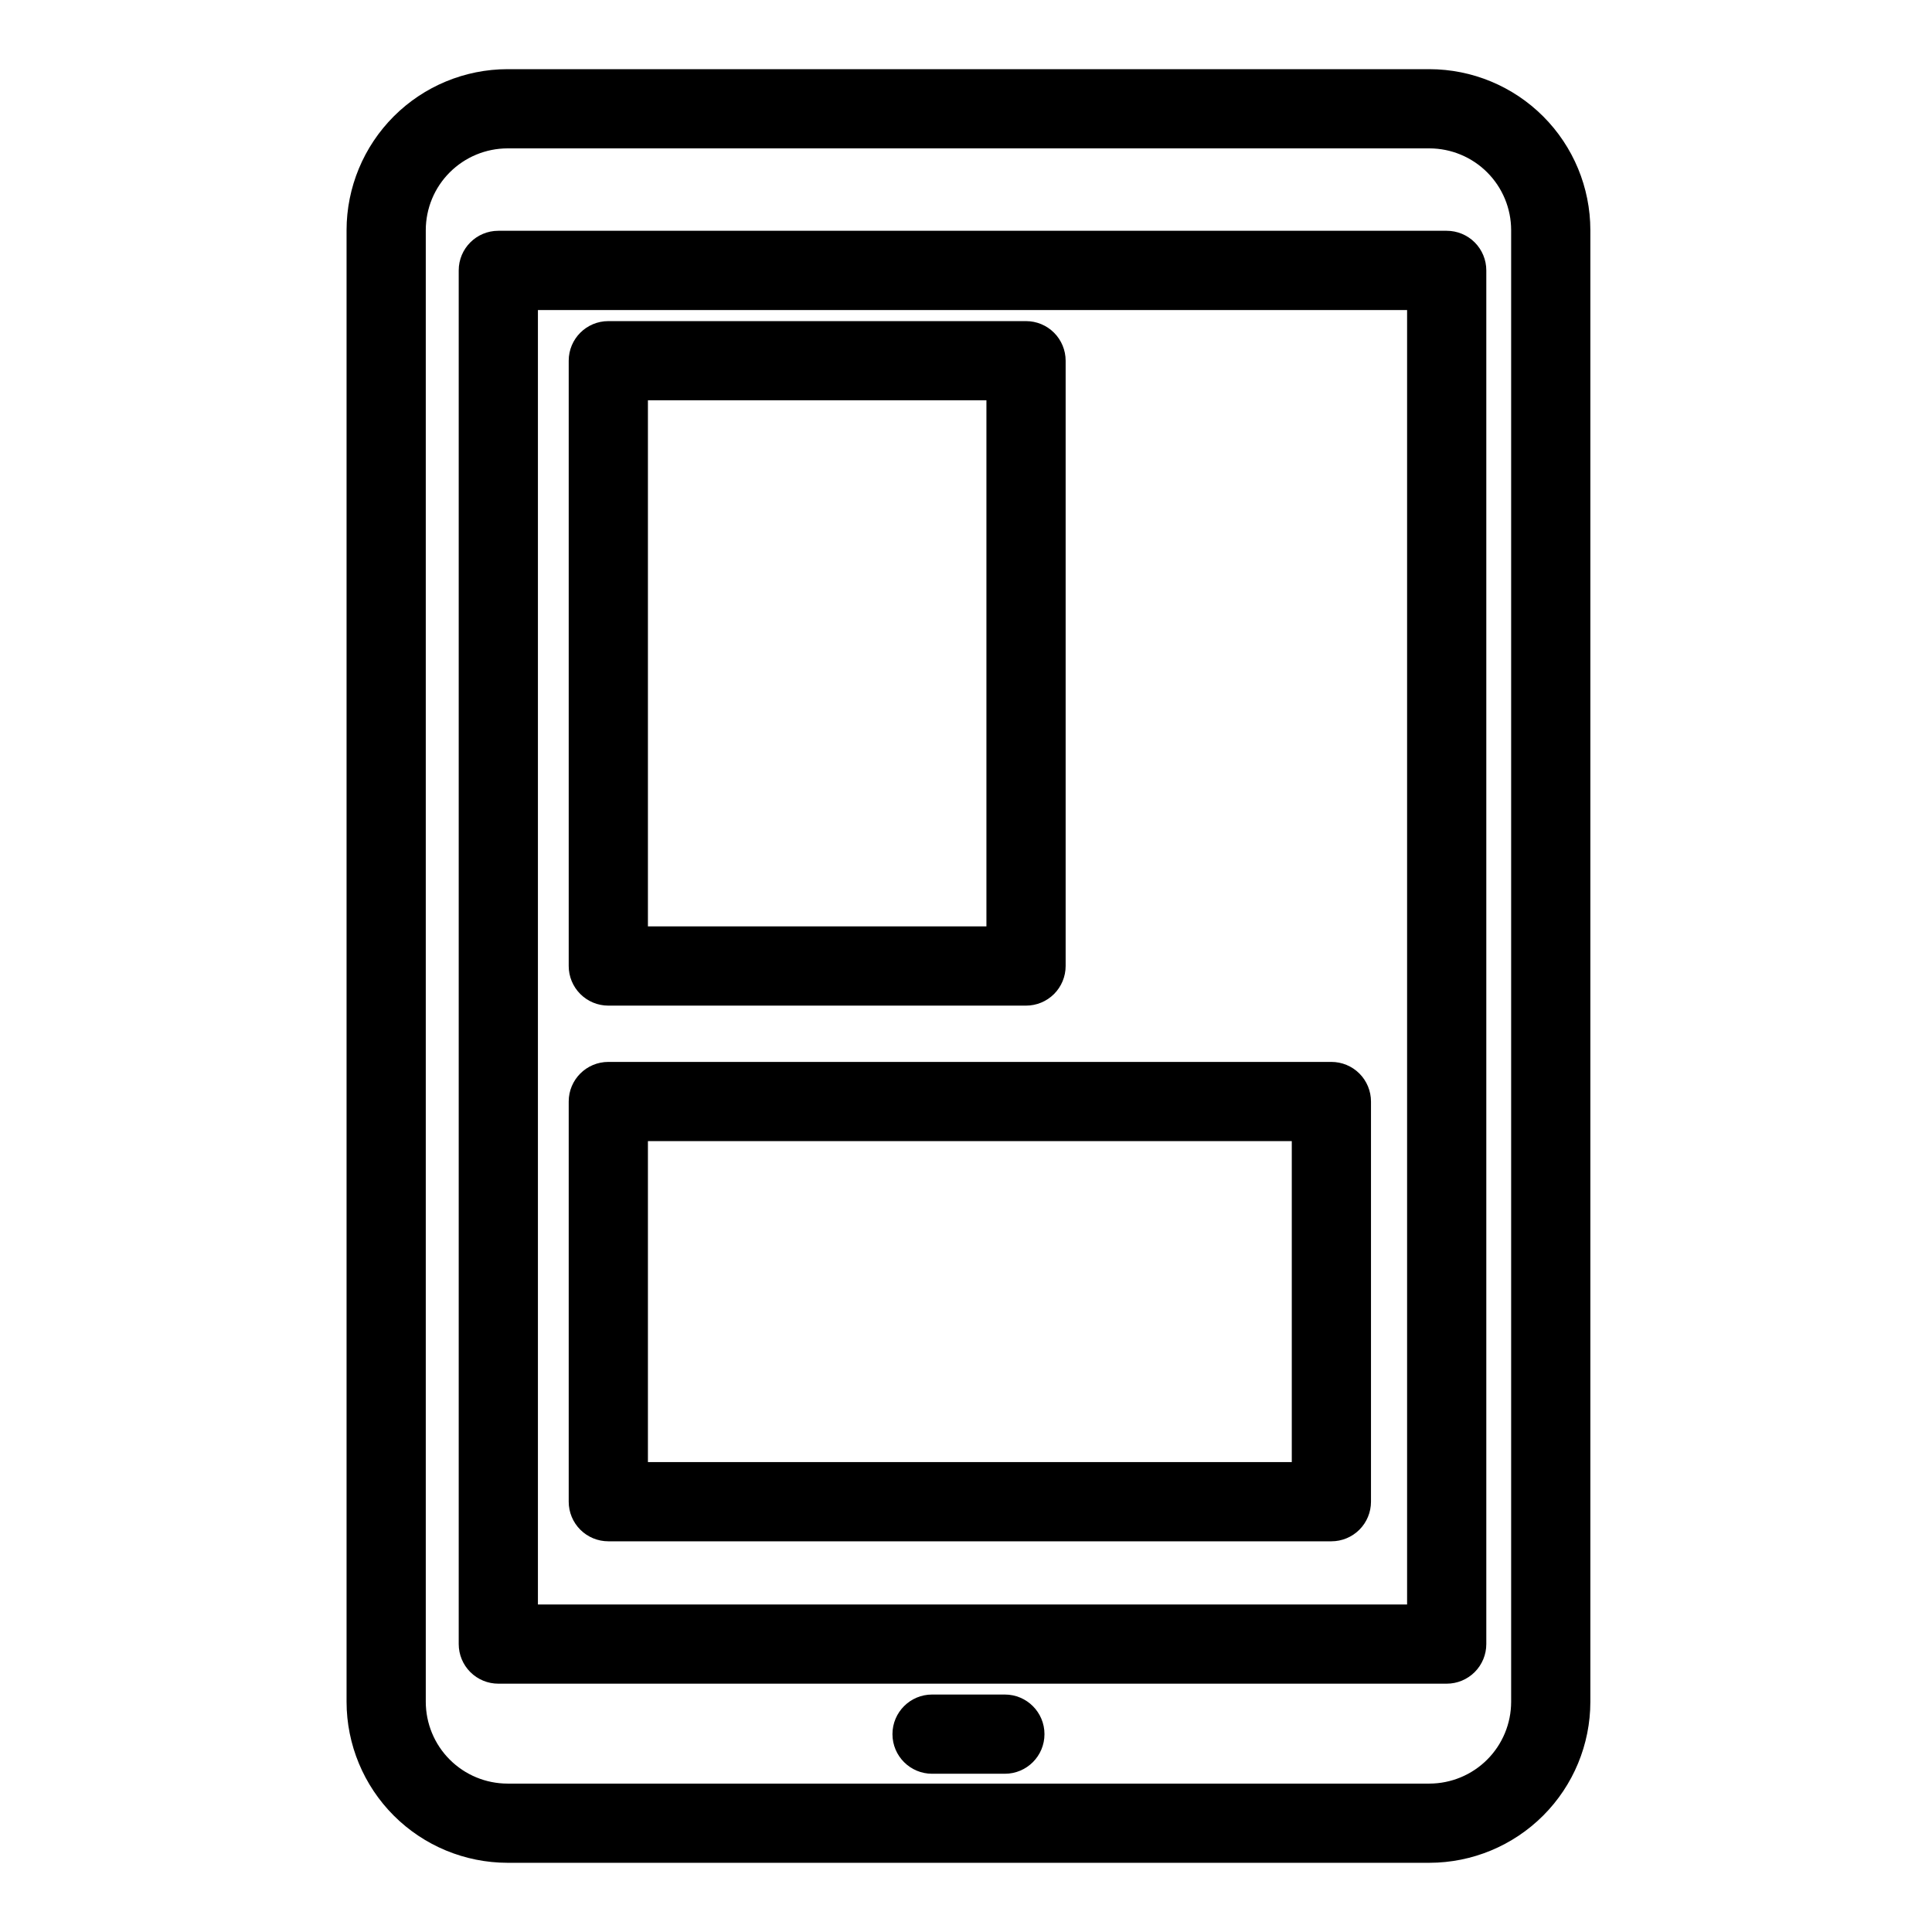
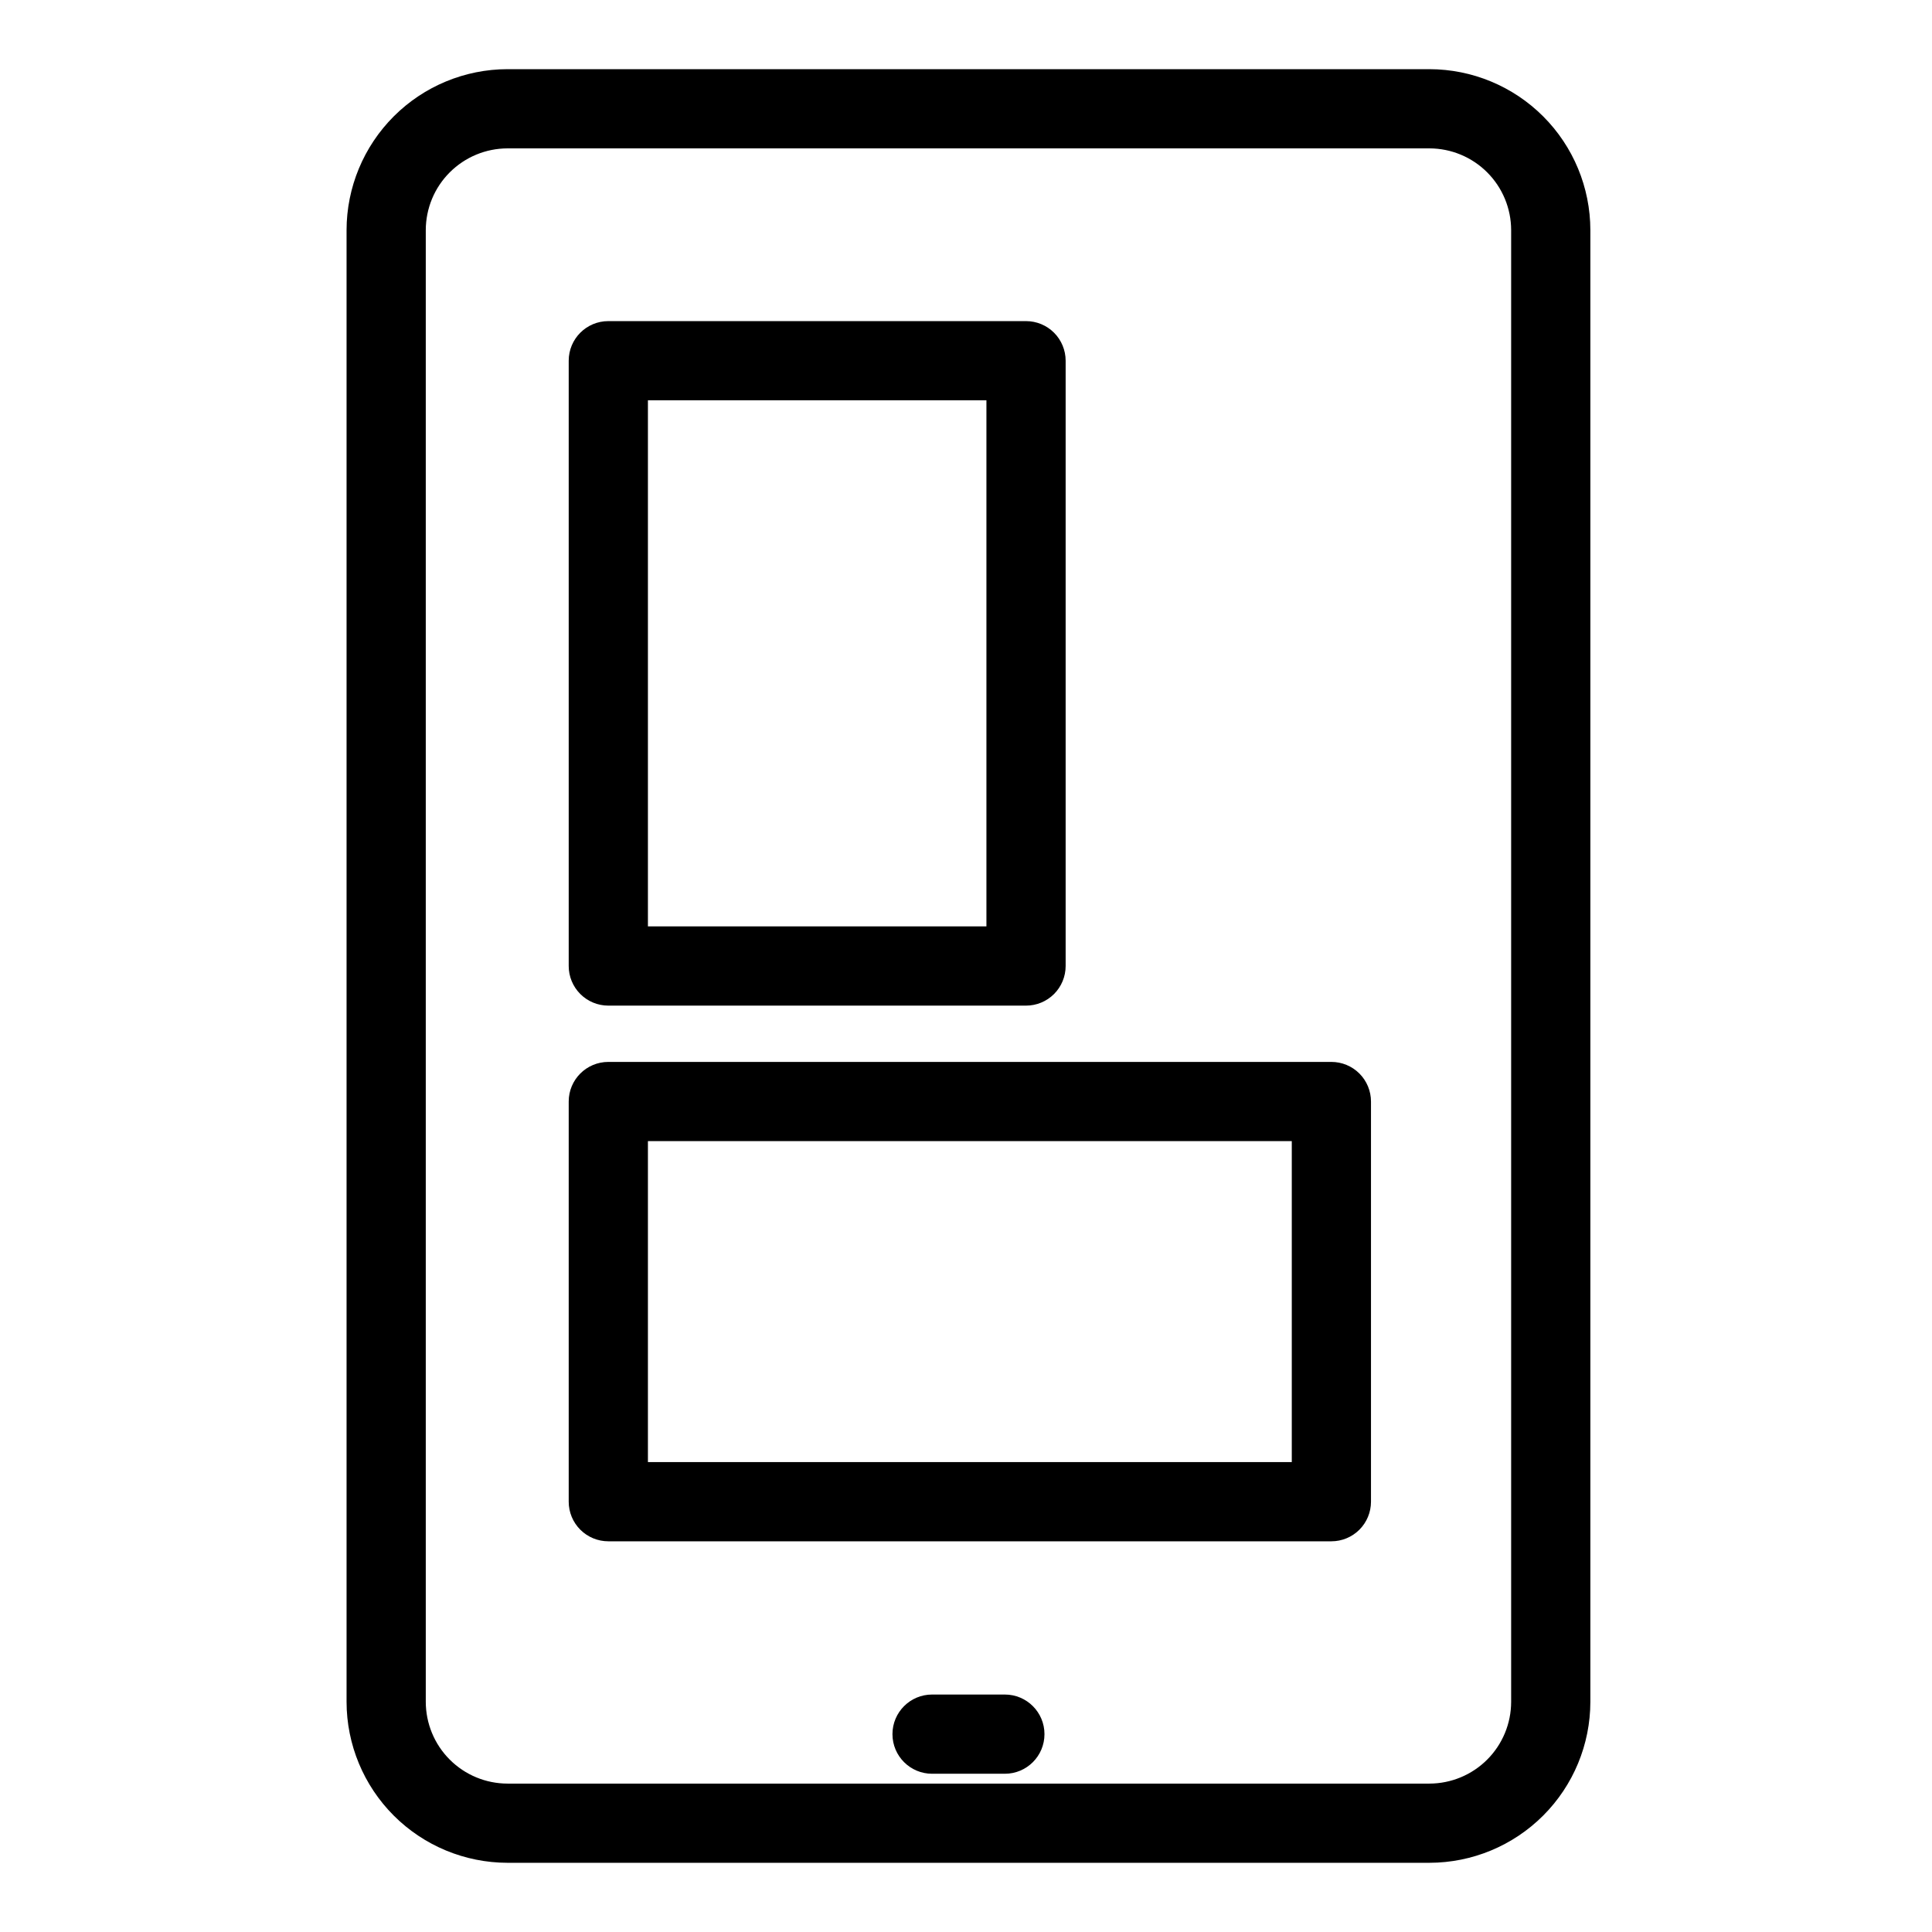
<svg xmlns="http://www.w3.org/2000/svg" fill="#000000" width="800px" height="800px" version="1.1" viewBox="144 144 512 512">
  <g>
    <path d="m522.81 162.33h-244.31c-11.309 0.012-22.152 4.512-30.148 12.508-7.996 8-12.496 18.844-12.508 30.152v390.01c0.012 11.312 4.512 22.152 12.508 30.152 7.996 7.996 18.84 12.496 30.148 12.508h244.31c11.312-0.012 22.152-4.512 30.148-12.512 7.996-7.996 12.492-18.84 12.504-30.148v-390.01c-0.012-11.309-4.508-22.152-12.504-30.148-7.996-8-18.836-12.496-30.148-12.512zm21.66 432.67c-0.004 5.746-2.289 11.25-6.348 15.312-4.062 4.062-9.566 6.348-15.312 6.359h-244.31c-5.746-0.008-11.25-2.293-15.312-6.356s-6.344-9.57-6.352-15.316v-390.01c0.008-5.746 2.289-11.254 6.352-15.312 4.062-4.062 9.566-6.348 15.312-6.356h244.31c5.746 0.008 11.25 2.293 15.312 6.356 4.059 4.062 6.344 9.57 6.348 15.312z" />
-     <path d="m527.39 205.16h-251.33c-5.797 0-10.496 4.699-10.496 10.496v364.04c0 2.781 1.105 5.453 3.074 7.422s4.637 3.074 7.422 3.074h251.33c2.781 0 5.453-1.105 7.422-3.074s3.074-4.641 3.074-7.422v-364.04c0-2.785-1.105-5.453-3.074-7.422s-4.641-3.074-7.422-3.074zm-10.496 364.04h-230.34v-343.04h230.34z" />
    <path d="m305.21 410.5h110.7c2.785 0 5.453-1.105 7.422-3.074s3.074-4.641 3.074-7.422v-160.41c0-2.781-1.105-5.453-3.074-7.422s-4.637-3.074-7.422-3.074h-110.7c-5.797 0-10.496 4.699-10.496 10.496v160.41c0 2.781 1.105 5.453 3.074 7.422s4.637 3.074 7.422 3.074zm10.496-160.41h89.707v139.41h-89.707z" />
    <path d="m305.21 552.46h191.62c2.781 0.004 5.453-1.102 7.422-3.07s3.074-4.641 3.074-7.426v-106.05c0-2.781-1.105-5.453-3.074-7.422s-4.641-3.074-7.422-3.074h-191.62c-5.797 0.004-10.496 4.699-10.496 10.496v106.05c0 2.785 1.105 5.457 3.074 7.422 1.969 1.969 4.637 3.074 7.422 3.074zm10.496-106.05h170.63v85.055h-170.63z" />
    <path d="m410.3 593.07h-19.293c-5.797 0-10.496 4.699-10.496 10.496s4.699 10.496 10.496 10.496h19.293c5.797 0 10.496-4.699 10.496-10.496s-4.699-10.496-10.496-10.496z" />
  </g>
</svg>